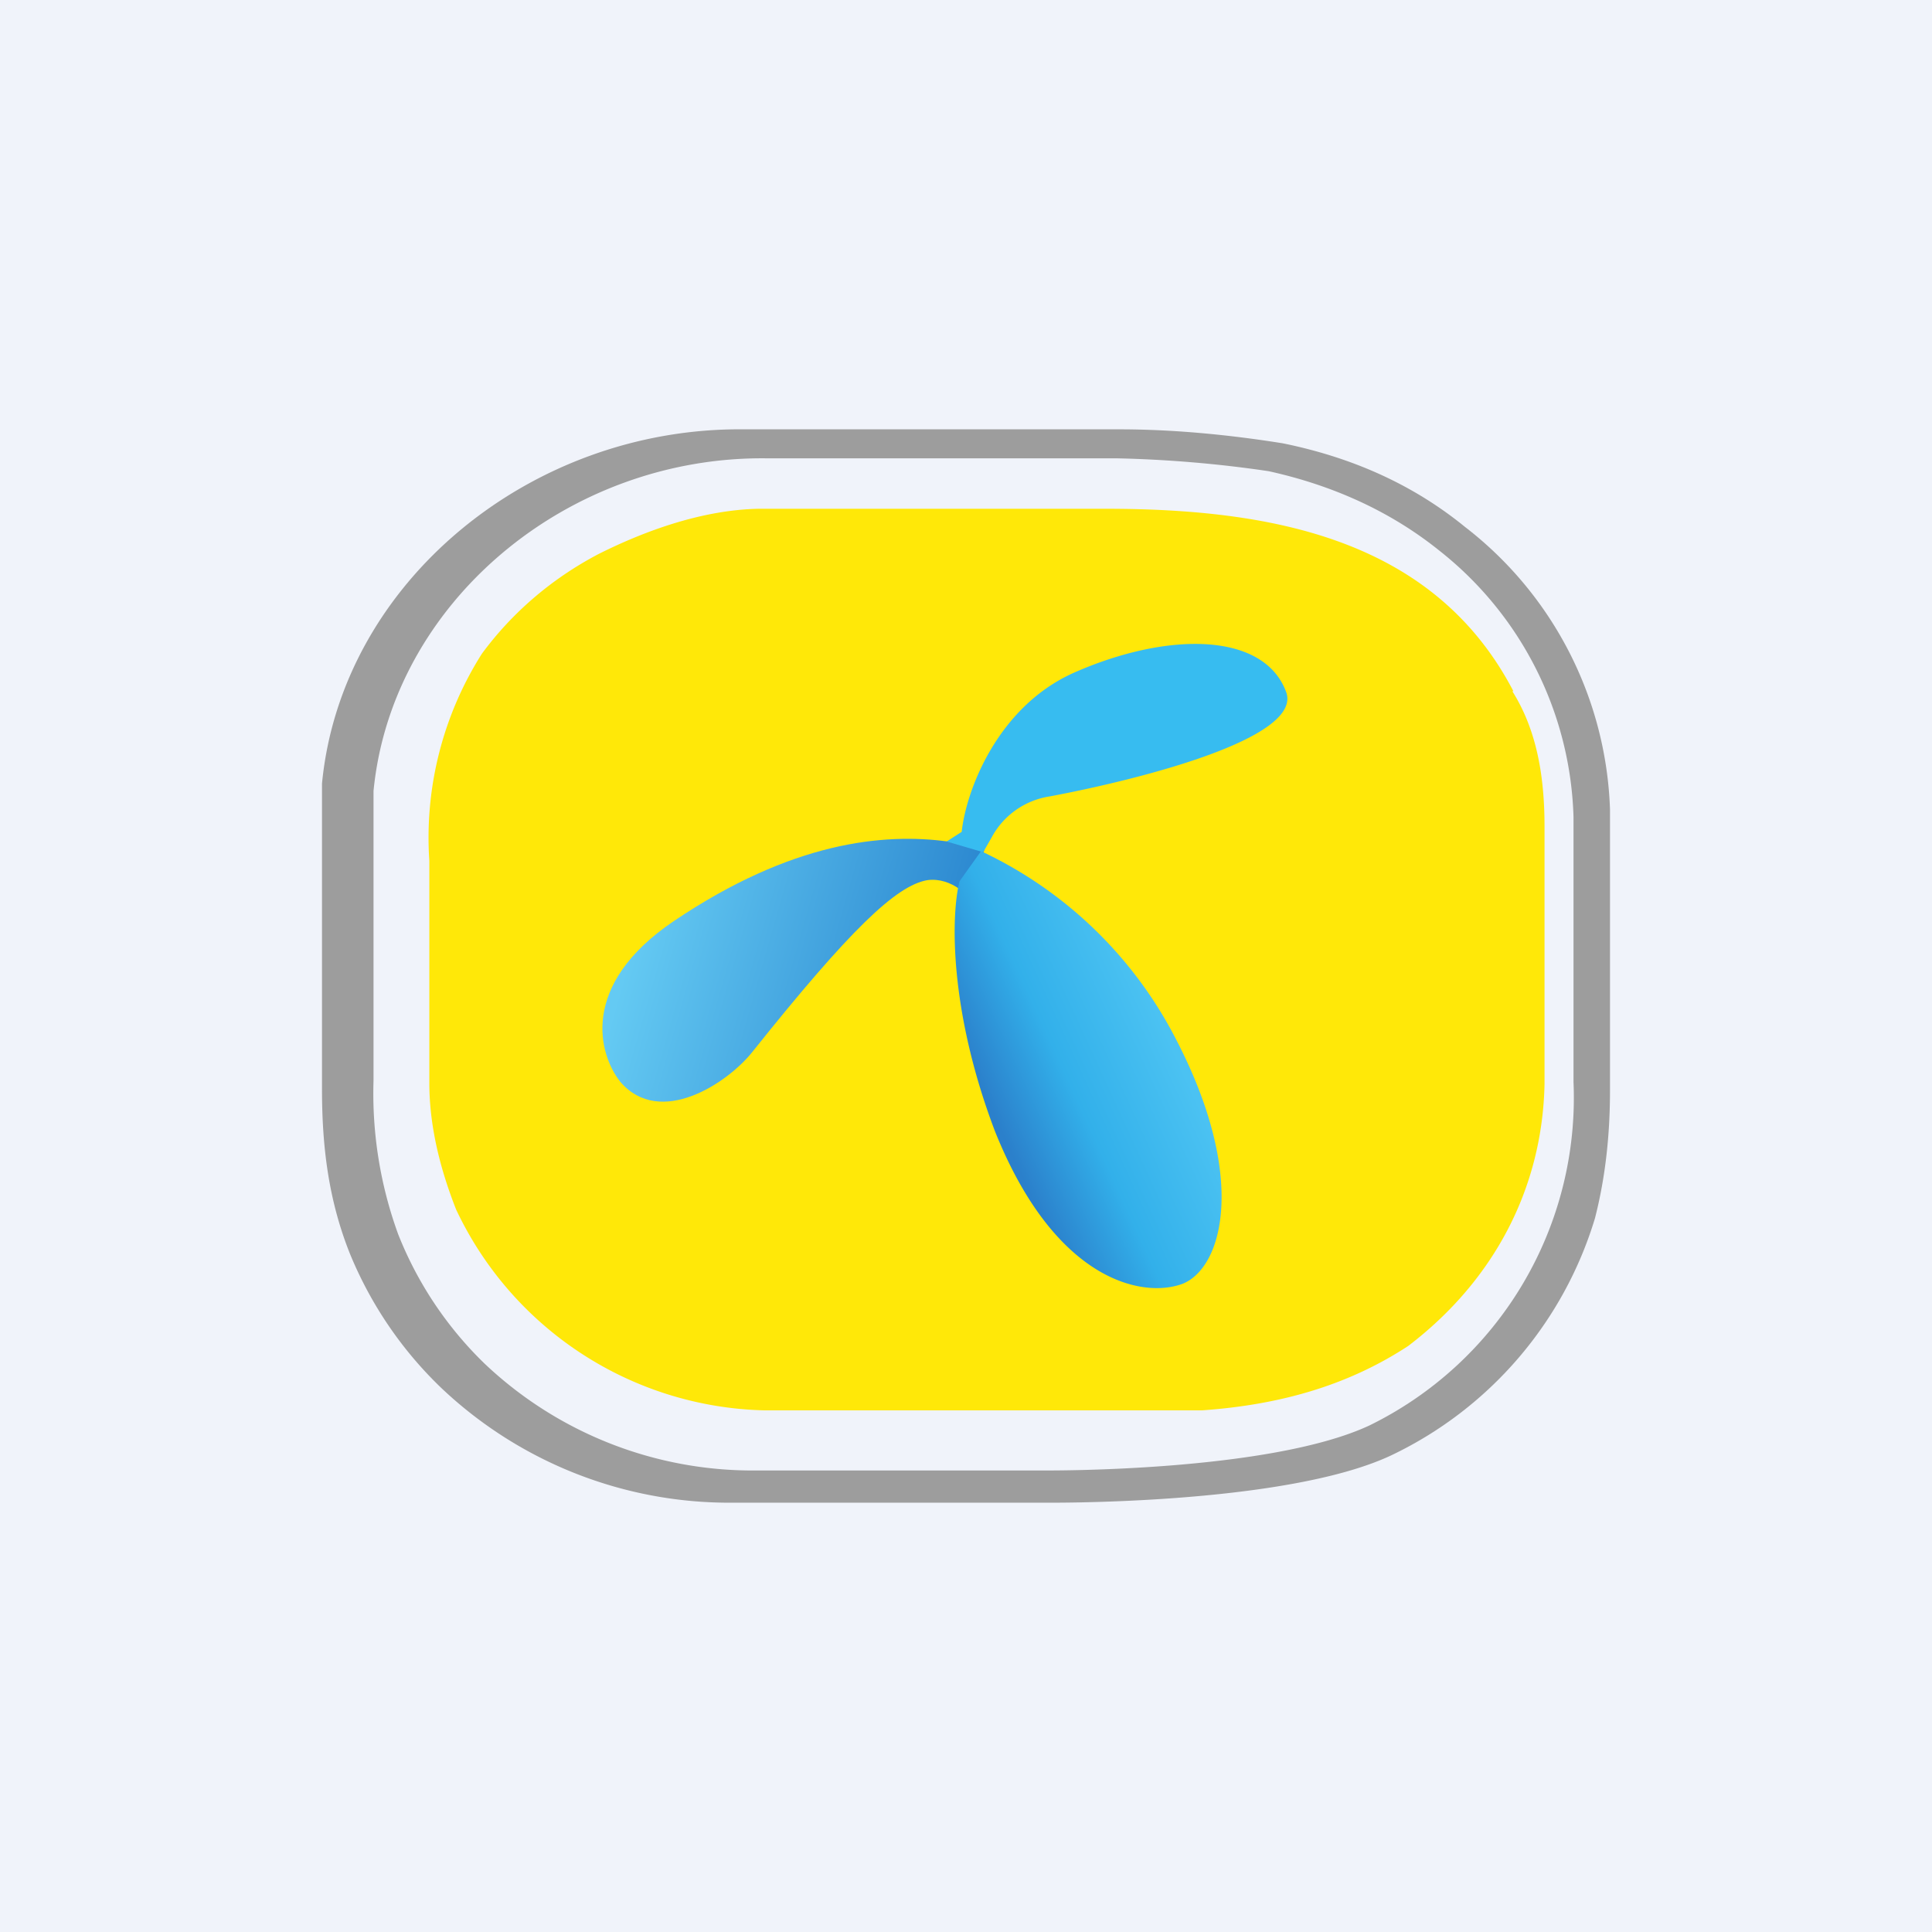
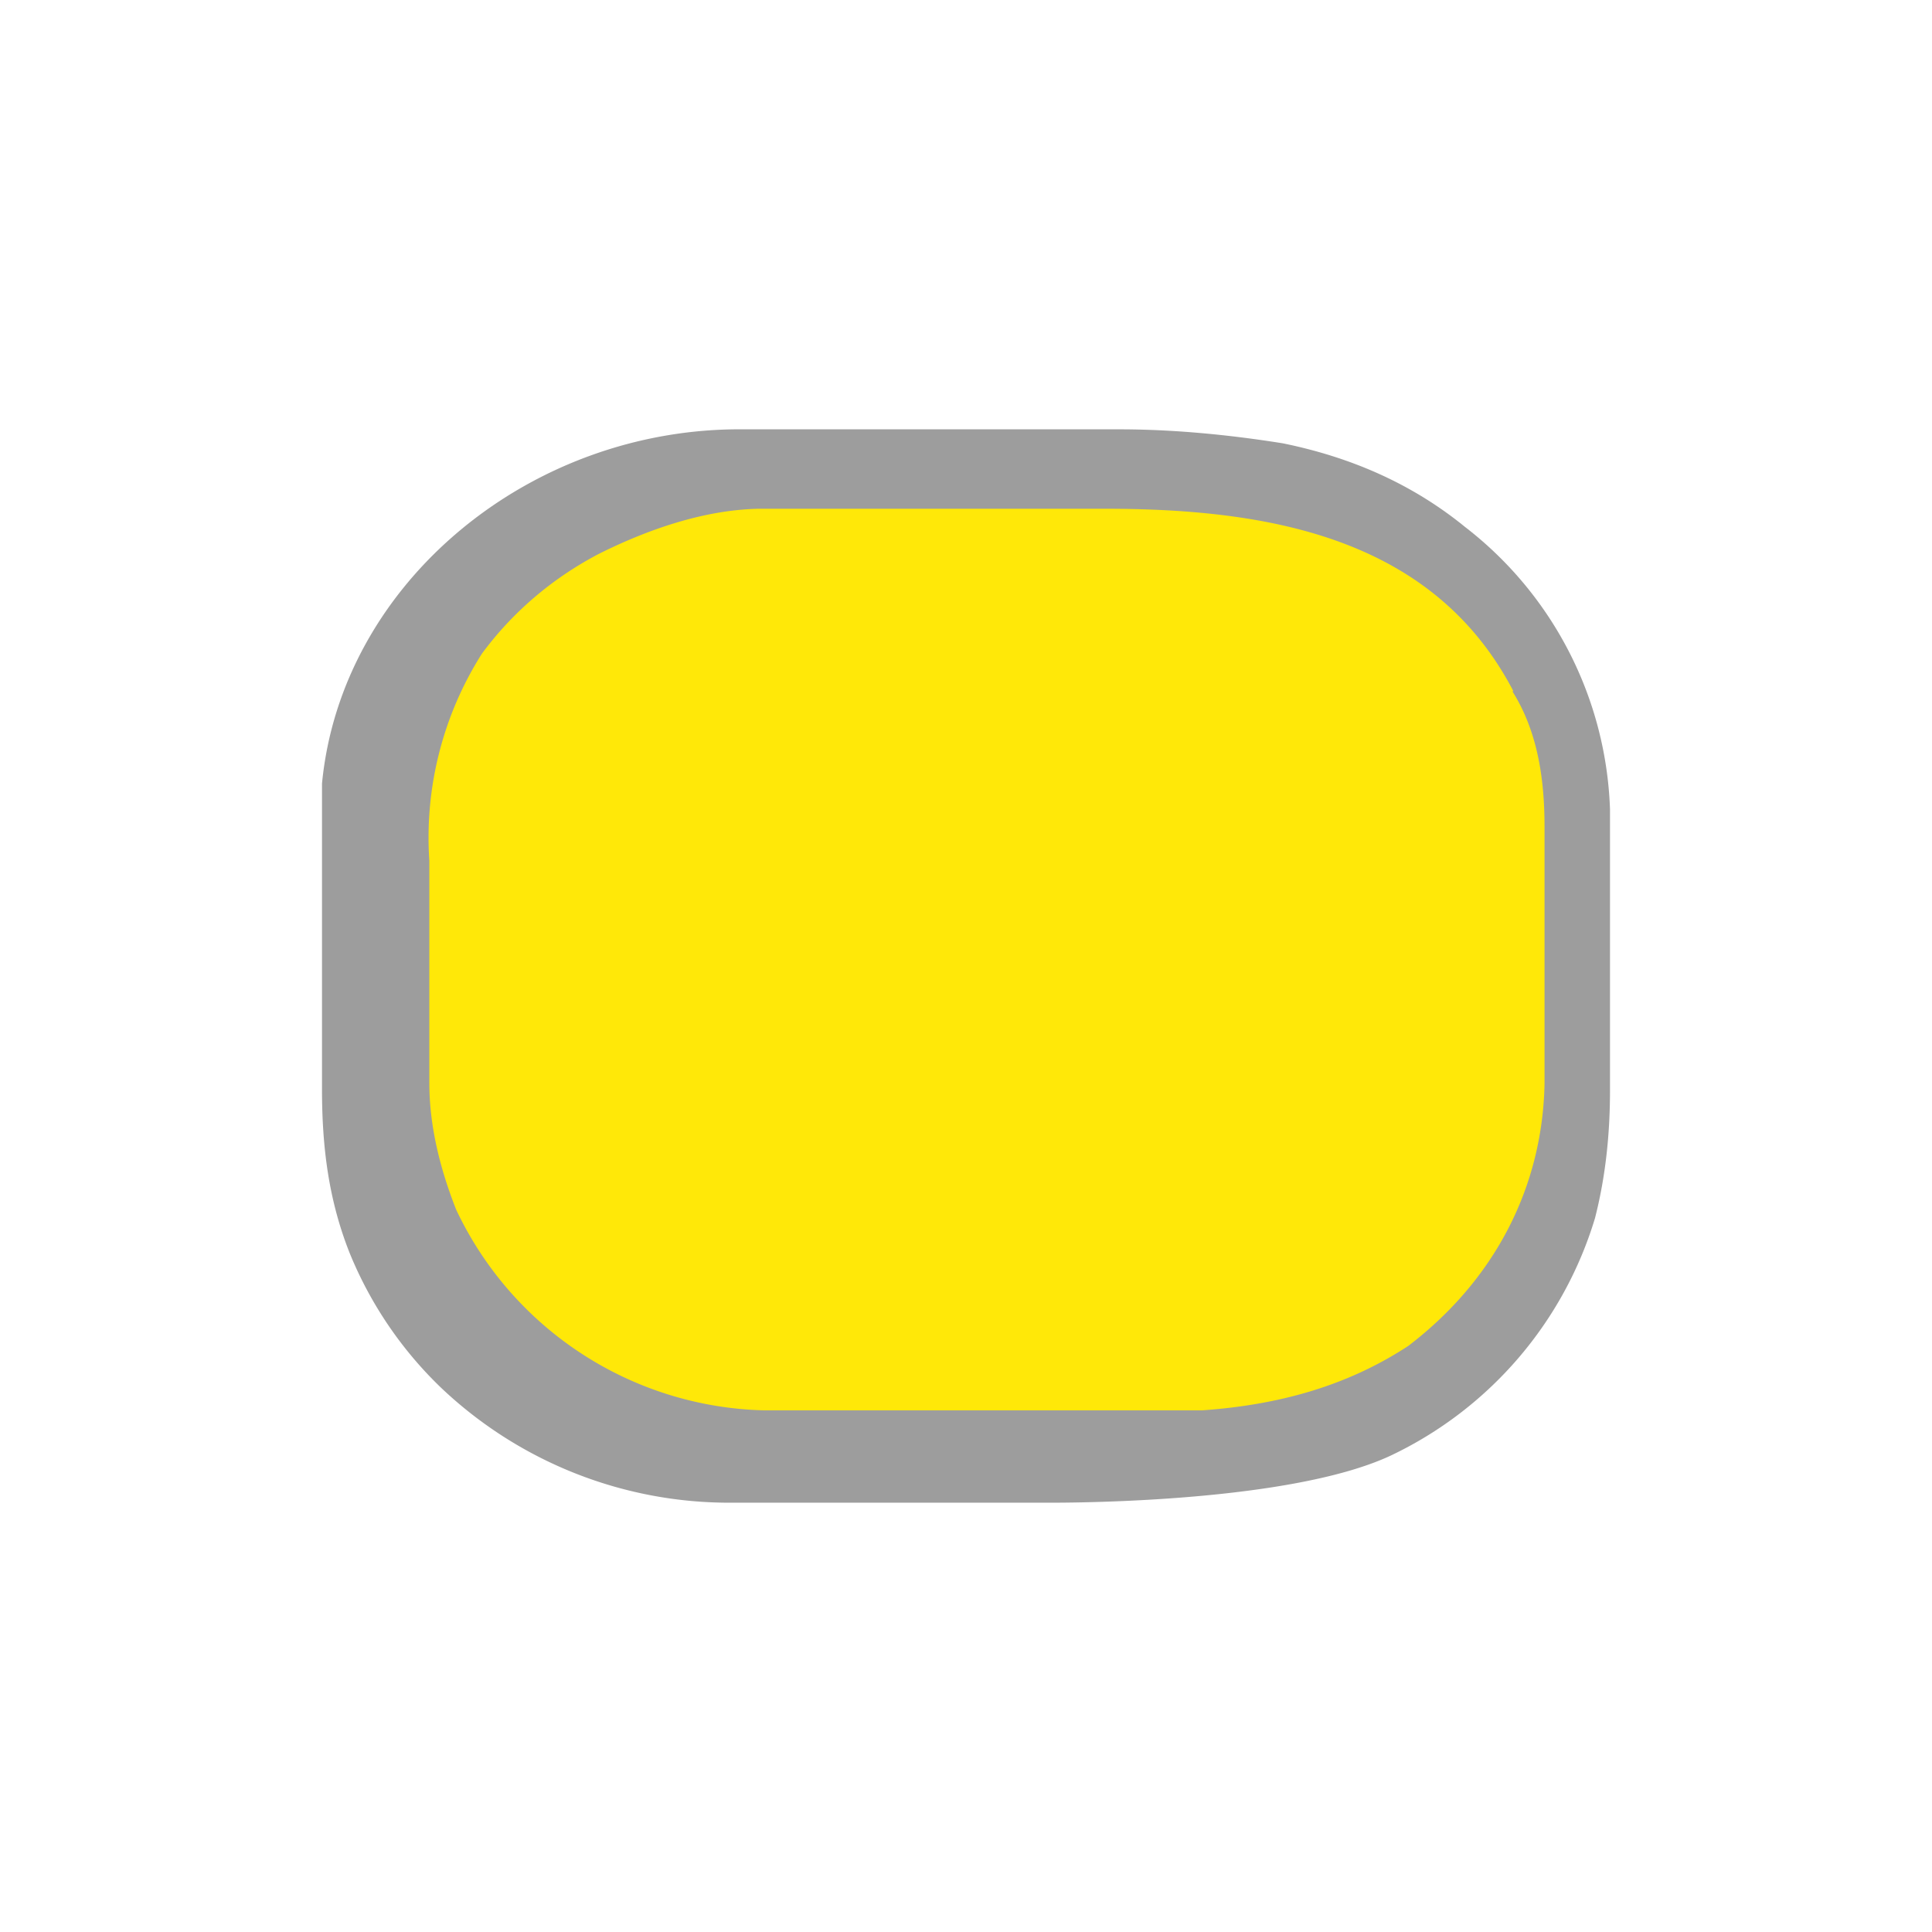
<svg xmlns="http://www.w3.org/2000/svg" width="18" height="18" viewBox="0 0 18 18">
-   <path fill="#F0F3FA" d="M0 0h18v18H0z" />
  <path d="M9.7 14H6.84a3.9 3.9 0 0 1-2.73-1.07 3.65 3.65 0 0 1-.85-1.25c-.2-.5-.26-1-.26-1.53V7.3C3.18 5.43 4.94 3.98 6.93 4h3.5c.5 0 1.02.05 1.52.13.64.13 1.21.38 1.7.78A3.47 3.47 0 0 1 15 7.54v2.62c0 .4-.04.8-.14 1.19a3.6 3.6 0 0 1-1.9 2.21c-1 .47-3.26.44-3.26.44Z" fill="#9D9D9D" />
-   <path d="M9.7 13.7H7.06a3.63 3.63 0 0 1-2.55-1 3.44 3.44 0 0 1-.8-1.2 3.83 3.83 0 0 1-.23-1.43v-2.7c.17-1.75 1.8-3.12 3.66-3.1h3.26c.47.01.95.05 1.42.12.59.13 1.13.37 1.59.74a3.28 3.28 0 0 1 1.25 2.48v2.47a3.4 3.4 0 0 1-1.9 3.2c-.94.44-3.04.42-3.04.42Z" fill="#F0F3FA" />
  <path d="M14.1 6.44c-.74-1.42-2.25-1.7-3.8-1.7H7.07c-.52.01-1.05.2-1.49.42-.44.23-.81.55-1.09.93A3.2 3.2 0 0 0 4 8.02v2.07c0 .4.1.8.25 1.18a3.26 3.26 0 0 0 2.87 1.87h4.08c.7-.05 1.34-.22 1.92-.6.8-.61 1.25-1.47 1.27-2.44V7.7c0-.43-.06-.88-.3-1.26Z" fill="#FFE808" />
-   <path d="M6.28 8.58c-.89.6-.7 1.25-.5 1.5.37.43 1 .01 1.23-.28.91-1.14 1.34-1.55 1.63-1.6.23-.03.41.16.47.27-.04-.2.02-.44.06-.55-.1-.04-.27-.07-.34-.08-.6-.08-1.45 0-2.55.74Z" fill="url(#aqk4tnmm2)" />
-   <path d="m8.96 7.75-.14.09.34.1.08-.14a.74.74 0 0 1 .54-.38c.8-.15 2.38-.54 2.2-.98-.21-.55-1.1-.56-1.98-.17-.71.32-1 1.1-1.04 1.48Z" fill="#37BCF0" />
-   <path d="M10.95 9.67a3.9 3.9 0 0 0-1.81-1.74l-.2.28c-.08.31-.1 1.2.33 2.33.56 1.4 1.38 1.56 1.75 1.42.37-.15.61-.99-.07-2.29Z" fill="url(#bqk4tnmm2)" />
  <defs>
    <linearGradient id="aqk4tnmm2" x1="5.86" y1="8.89" x2="8.77" y2="9.72" gradientUnits="userSpaceOnUse">
      <stop stop-color="#64CAF3" />
      <stop offset="1" stop-color="#2A86CF" />
    </linearGradient>
    <linearGradient id="bqk4tnmm2" x1="10.86" y1="9.6" x2="9.24" y2="10.34" gradientUnits="userSpaceOnUse">
      <stop stop-color="#4BC2F2" />
      <stop offset=".57" stop-color="#32B0EA" />
      <stop offset="1" stop-color="#2B80CB" />
    </linearGradient>
  </defs>
</svg>